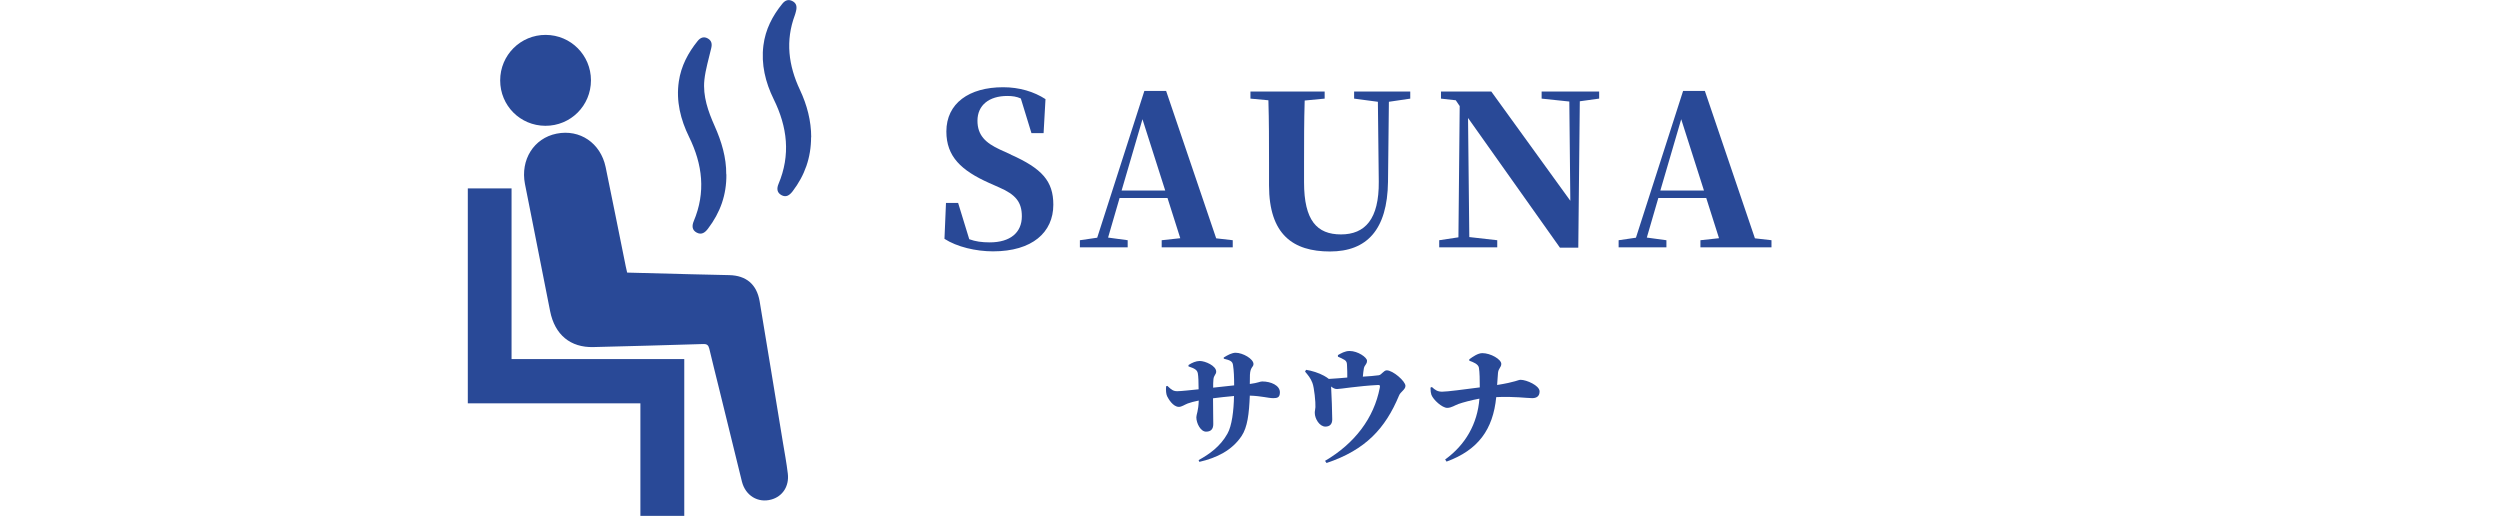
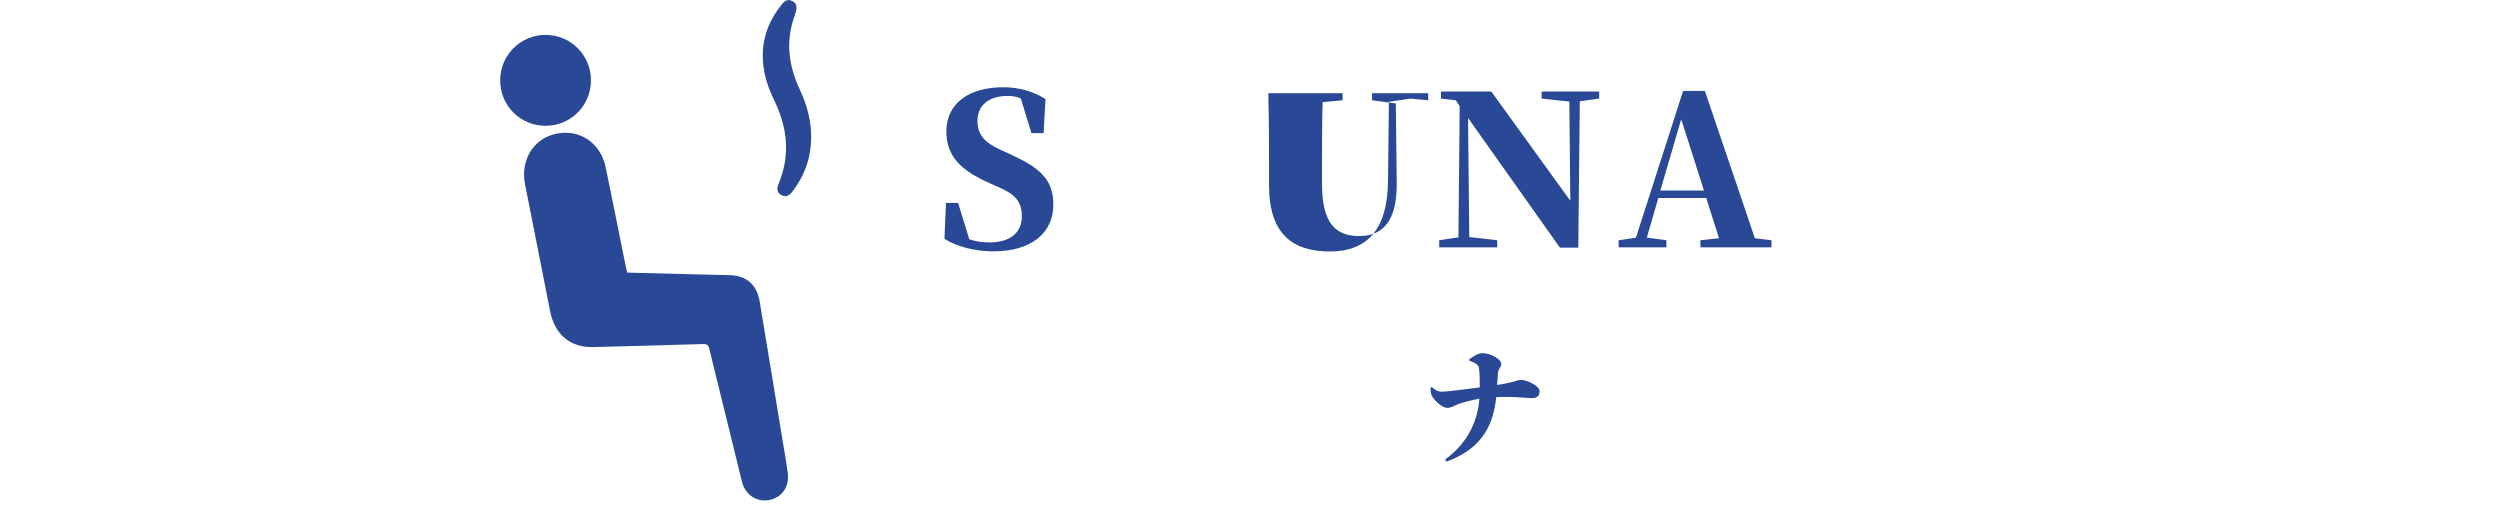
<svg xmlns="http://www.w3.org/2000/svg" id="_レイヤー_2" data-name="レイヤー 2" viewBox="0 0 197.73 40.8">
  <defs>
    <style>
      .cls-1, .cls-2 {
        fill: none;
      }

      .cls-3 {
        fill: #294997;
      }

      .cls-2 {
        clip-path: url(#clippath);
      }
    </style>
    <clipPath id="clippath">
      <rect class="cls-1" width="197.73" height="40.8" />
    </clipPath>
  </defs>
  <g id="_デザイン" data-name="デザイン">
    <g class="cls-2">
      <g>
        <g>
          <path class="cls-3" d="m49.61,21.56c1.68.04,3.35.09,5.02.13,1.02.03,2.03.05,3.05.07,1.34.03,2.17.73,2.4,2.06.62,3.7,1.22,7.4,1.83,11.1.14.85.3,1.69.4,2.54.12,1-.42,1.81-1.31,2.05-1.05.29-2.04-.31-2.32-1.42-.61-2.47-1.21-4.94-1.82-7.41-.25-1.03-.52-2.07-.76-3.1-.07-.28-.18-.38-.48-.37-2.89.09-5.79.17-8.68.24-1.82.05-3.06-.97-3.43-2.84-.49-2.46-.97-4.93-1.46-7.39-.18-.89-.35-1.78-.53-2.67-.37-1.91.7-3.62,2.5-3.98,1.84-.37,3.48.74,3.88,2.64.54,2.61,1.06,5.23,1.59,7.85.03.15.07.31.11.49Z" />
-           <path class="cls-3" d="m50.65,31.9h-13.65V14.9h3.46v13.5h13.66v12.4h-3.47v-8.9Z" />
          <path class="cls-3" d="m46.74,6.35c0,2.01-1.61,3.61-3.61,3.6-1.99-.01-3.57-1.6-3.57-3.59,0-2,1.61-3.61,3.61-3.6,1.98.01,3.57,1.61,3.57,3.59Z" />
          <path class="cls-3" d="m64.15,10.85c0,1.62-.5,3.02-1.46,4.28-.24.31-.51.51-.89.3-.36-.2-.37-.53-.23-.87.97-2.3.71-4.51-.38-6.72-.65-1.32-1-2.75-.81-4.25.16-1.26.71-2.33,1.5-3.3.22-.27.48-.37.8-.2.33.17.36.46.28.78-.03.11-.05.22-.09.32-.76,2.03-.51,3.99.4,5.92.56,1.19.89,2.45.89,3.75Z" />
-           <path class="cls-3" d="m57.45,13.79c.02,1.63-.49,3.03-1.45,4.29-.23.31-.51.52-.89.32-.39-.2-.39-.55-.24-.91.96-2.28.7-4.48-.37-6.66-.67-1.37-1.04-2.83-.81-4.39.18-1.22.73-2.26,1.49-3.2.21-.26.48-.38.8-.2.32.18.35.46.27.78-.19.83-.45,1.66-.54,2.51-.13,1.28.3,2.48.81,3.63.55,1.23.93,2.5.92,3.82Z" />
        </g>
        <g>
          <path class="cls-3" d="m79.95,12.23c2.46,1.1,3.36,2.09,3.36,3.96,0,2.19-1.67,3.69-4.77,3.69-1.35,0-2.85-.35-3.84-.99l.12-2.84h.96l.88,2.87c.49.18.99.25,1.62.25,1.63,0,2.54-.78,2.54-2.06,0-1.12-.48-1.72-1.8-2.29l-.79-.35c-2.21-.99-3.38-2.09-3.38-4.07,0-2.23,1.8-3.5,4.49-3.5,1.29,0,2.44.35,3.35.94l-.15,2.69h-.96l-.84-2.74c-.33-.15-.66-.2-1.07-.2-1.44,0-2.36.73-2.36,1.96,0,1.14.63,1.75,1.78,2.28l.88.4Z" />
-           <path class="cls-3" d="m97.5,19v.56h-5.62v-.56l1.47-.16-1.01-3.18h-3.79l-.91,3.13,1.55.21v.56h-3.78v-.56l1.37-.2,3.73-11.61h1.72l3.96,11.66,1.32.15Zm-5.34-3.93l-1.8-5.64-1.65,5.64h3.45Z" />
-           <path class="cls-3" d="m111.55,7.8l-1.7.25-.07,6.33c-.05,3.79-1.67,5.51-4.59,5.51s-4.82-1.34-4.82-5.23v-1.8c0-1.62,0-3.28-.05-4.93l-1.42-.13v-.56h5.87v.56l-1.58.15c-.05,1.62-.05,3.28-.05,4.92v1.55c0,3.02,1.02,4.12,2.92,4.12s3.02-1.2,2.99-4.19l-.07-6.3-1.88-.25v-.56h4.44v.56Z" />
+           <path class="cls-3" d="m111.55,7.8l-1.7.25-.07,6.33c-.05,3.79-1.67,5.51-4.59,5.51s-4.82-1.34-4.82-5.23v-1.8c0-1.62,0-3.28-.05-4.93v-.56h5.87v.56l-1.58.15c-.05,1.62-.05,3.28-.05,4.92v1.55c0,3.02,1.02,4.12,2.92,4.12s3.02-1.2,2.99-4.19l-.07-6.3-1.88-.25v-.56h4.44v.56Z" />
          <path class="cls-3" d="m126.47,7.8l-1.52.21-.12,11.58h-1.45l-7.27-10.26.1,9.42,2.21.25v.56h-4.59v-.56l1.52-.23.1-10.38-.31-.46-1.17-.13v-.56h3.98l6.25,8.64-.08-7.85-2.19-.23v-.56h4.55v.56Z" />
          <path class="cls-3" d="m140.11,19v.56h-5.62v-.56l1.47-.16-1.01-3.18h-3.79l-.91,3.13,1.55.21v.56h-3.78v-.56l1.37-.2,3.73-11.61h1.72l3.96,11.66,1.32.15Zm-5.34-3.93l-1.8-5.64-1.65,5.64h3.45Z" />
        </g>
        <g>
-           <path class="cls-3" d="m96.78,28.28c.34-.21.66-.38.95-.38.56,0,1.41.48,1.41.89,0,.26-.25.22-.28.85-.01.28-.01.52-.01.73.68-.09.8-.2.98-.2.69,0,1.4.31,1.4.86,0,.42-.22.46-.53.46-.39,0-.92-.17-1.85-.2-.06,1.44-.18,2.5-.66,3.21-.76,1.12-1.94,1.71-3.33,2.03l-.06-.14c.84-.46,1.72-1.08,2.28-2.09.35-.61.5-1.81.52-2.98-.57.05-1.2.12-1.66.18,0,.81.02,1.48.02,2.04,0,.4-.19.6-.57.6-.43,0-.77-.66-.77-1.14,0-.21.17-.51.19-1.32-.36.07-.65.15-.87.23-.26.1-.48.27-.7.27-.46,0-.83-.63-.93-.84-.08-.17-.11-.46-.08-.79l.1-.03c.33.32.48.42.78.42s1.1-.09,1.69-.15c0-.56-.02-1.03-.06-1.25-.05-.29-.26-.4-.74-.56v-.11c.27-.18.6-.32.89-.32.43,0,1.3.38,1.3.84,0,.24-.19.27-.22.63-.02.16-.02.4-.02.64l1.66-.18c0-.65-.02-1.16-.09-1.61-.04-.29-.22-.38-.73-.5v-.12Z" />
-           <path class="cls-3" d="m105.81,28.09c.25-.14.56-.33.93-.33.66,0,1.38.51,1.38.77,0,.3-.19.31-.25.61-.03.17-.06.41-.08.65.46-.03.94-.06,1.26-.11.22-.03.39-.39.63-.39.49,0,1.48.86,1.48,1.23,0,.3-.4.47-.51.77-1.08,2.59-2.63,4.29-5.73,5.33l-.12-.17c2.34-1.37,3.87-3.38,4.33-5.78.04-.19,0-.23-.15-.22-1.57.08-2.98.32-3.23.32-.17,0-.31-.07-.47-.2.04.62.09,2.15.09,2.6,0,.39-.21.57-.54.57-.47,0-.84-.63-.84-1.08-.01-.11.04-.27.05-.46.02-.36-.09-1.54-.24-1.92-.15-.39-.33-.59-.58-.89l.08-.14c.43.06,1.03.25,1.42.47.17.1.29.17.38.25.51-.03,1.03-.07,1.46-.11,0-.29,0-.65-.02-.93,0-.22-.03-.36-.19-.46s-.34-.18-.53-.26v-.14Z" />
          <path class="cls-3" d="m116.22,28.41c.26-.19.67-.48,1.02-.48.66,0,1.5.49,1.5.85,0,.28-.22.33-.26.71-.03.31-.05.63-.07.96,1.5-.24,1.65-.41,1.86-.41.46,0,1.5.45,1.5.92,0,.41-.28.53-.58.53-.45,0-1.45-.15-2.85-.08-.25,2.57-1.44,4.19-3.93,5.1l-.11-.17c1.6-1.15,2.56-2.82,2.71-4.81-.65.12-1.31.3-1.65.42-.29.1-.56.31-.9.31-.39,0-1.1-.63-1.25-1.04-.04-.12-.07-.3-.07-.56l.11-.05c.27.25.46.37.81.37.4,0,1.75-.18,2.98-.34,0-.58-.01-1.22-.07-1.56-.05-.28-.44-.44-.76-.55v-.12Z" />
        </g>
      </g>
    </g>
  </g>
</svg>